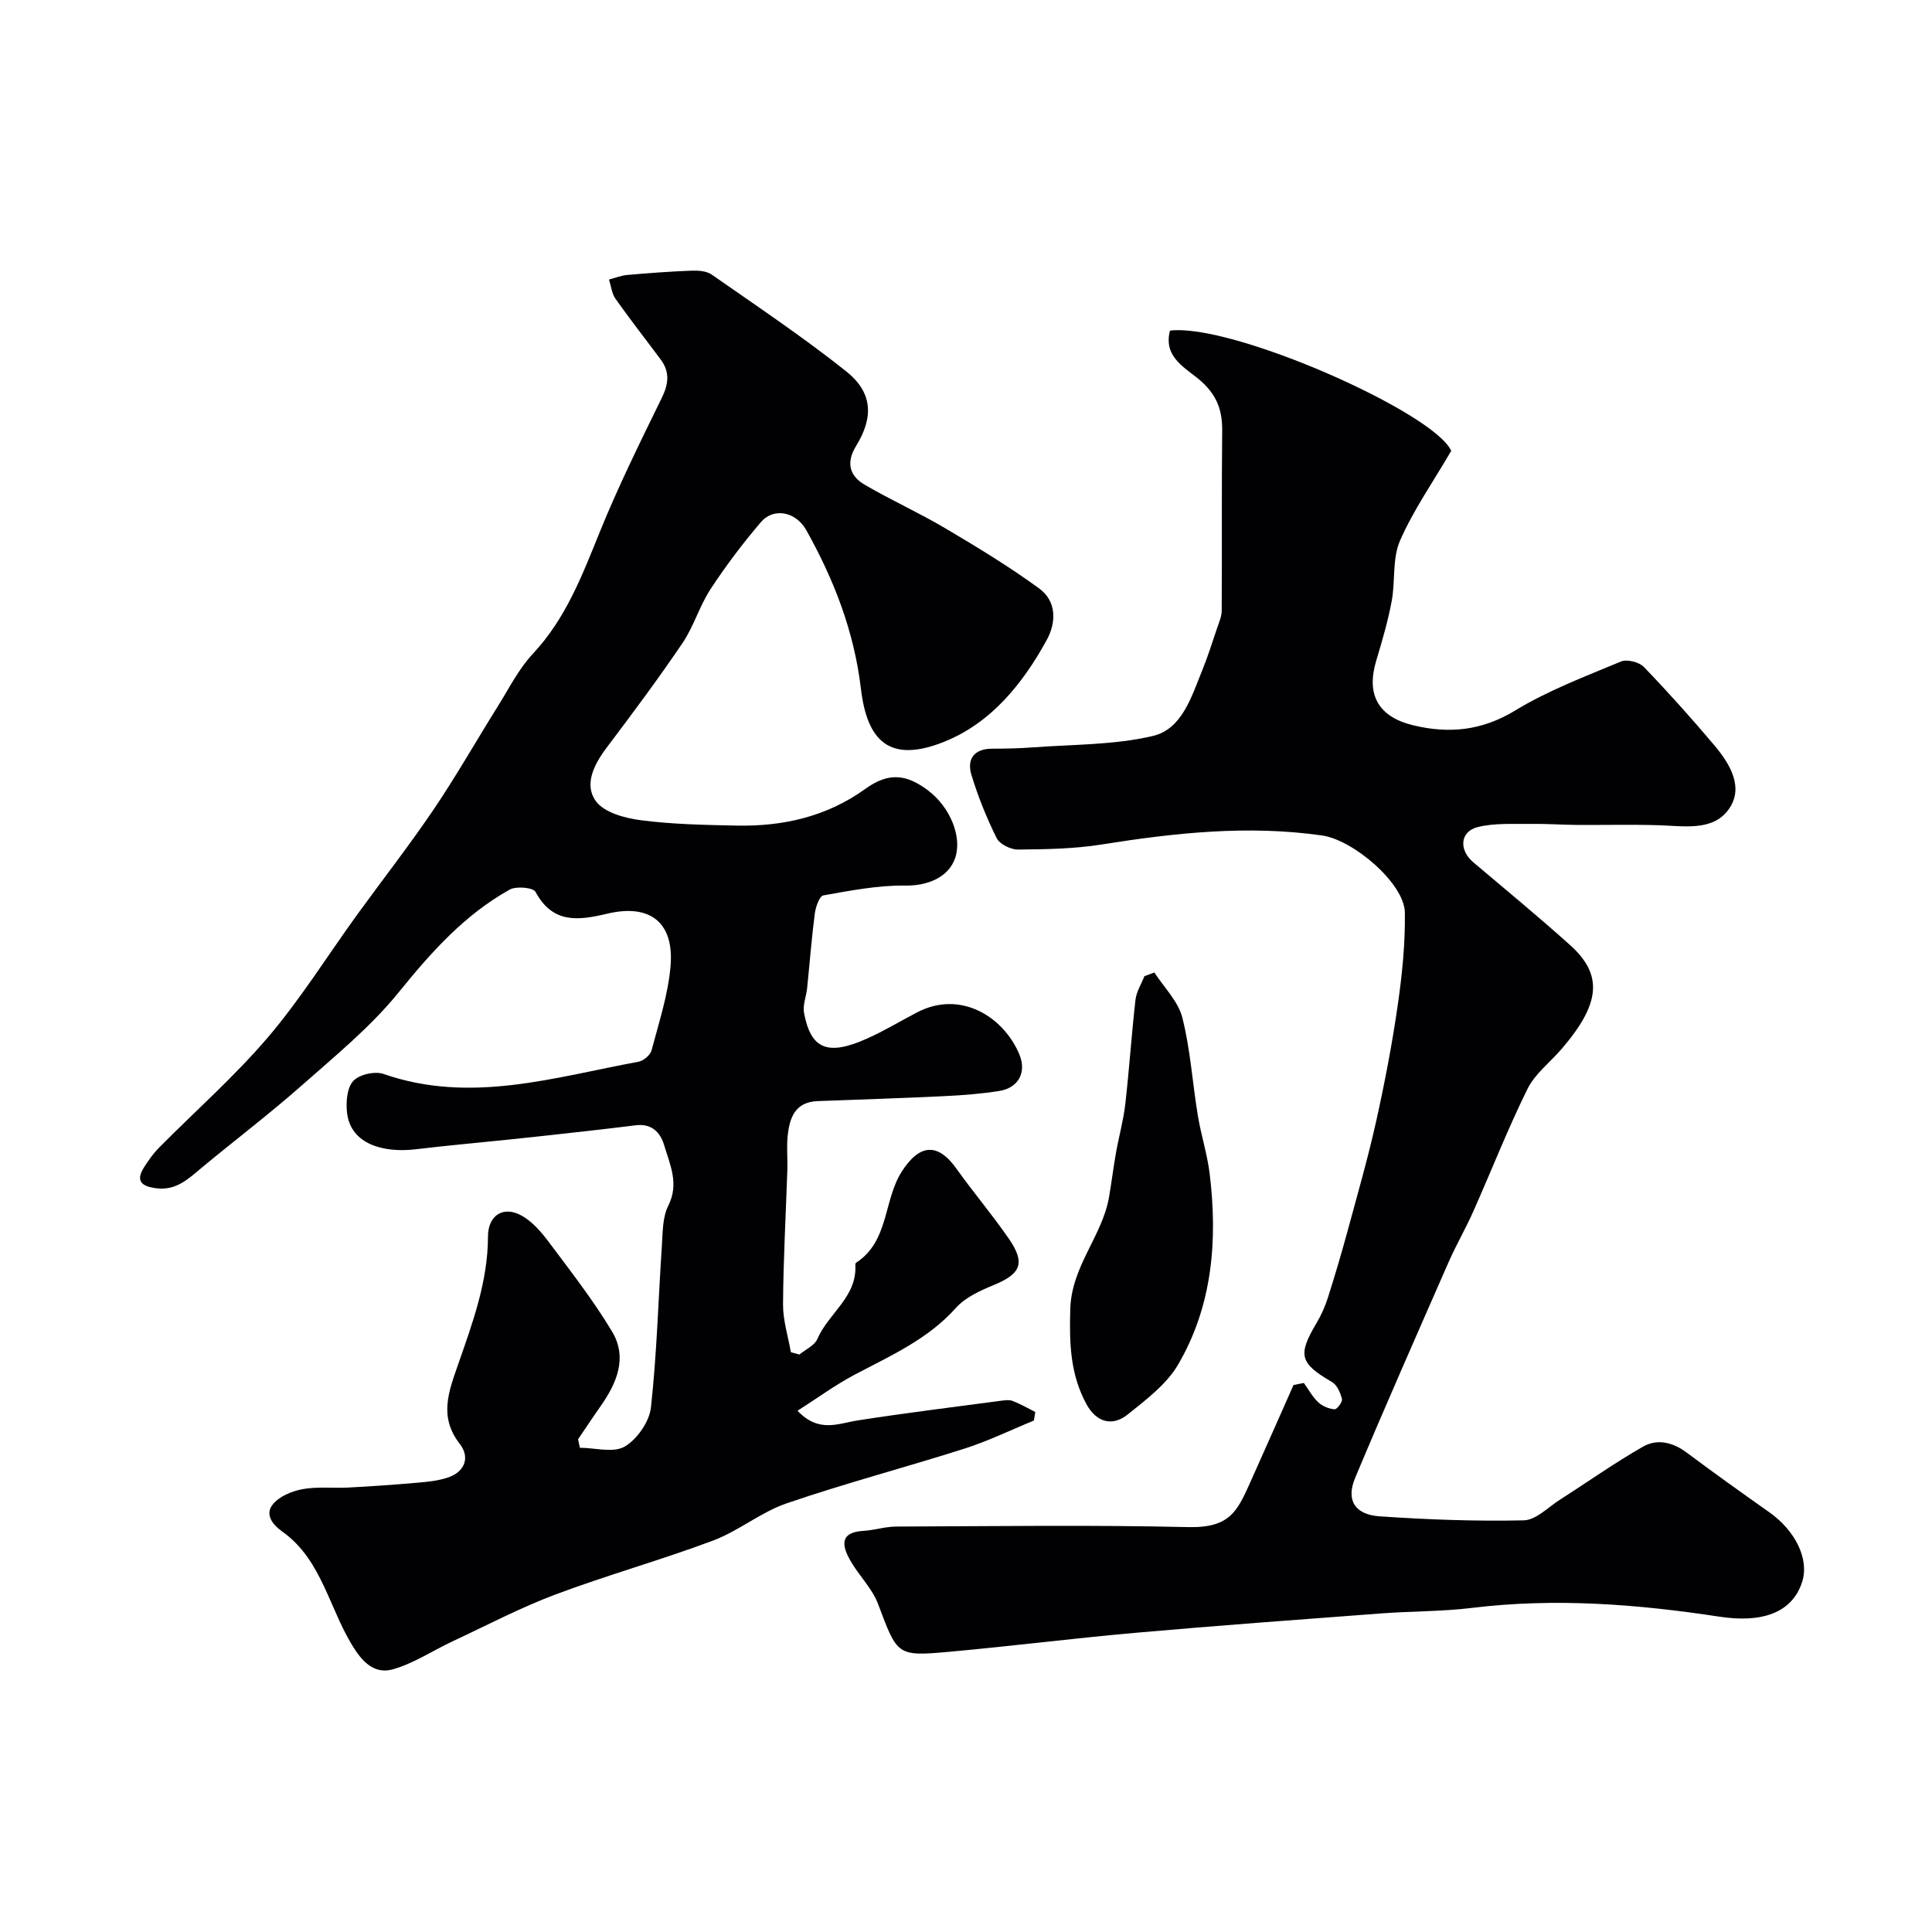
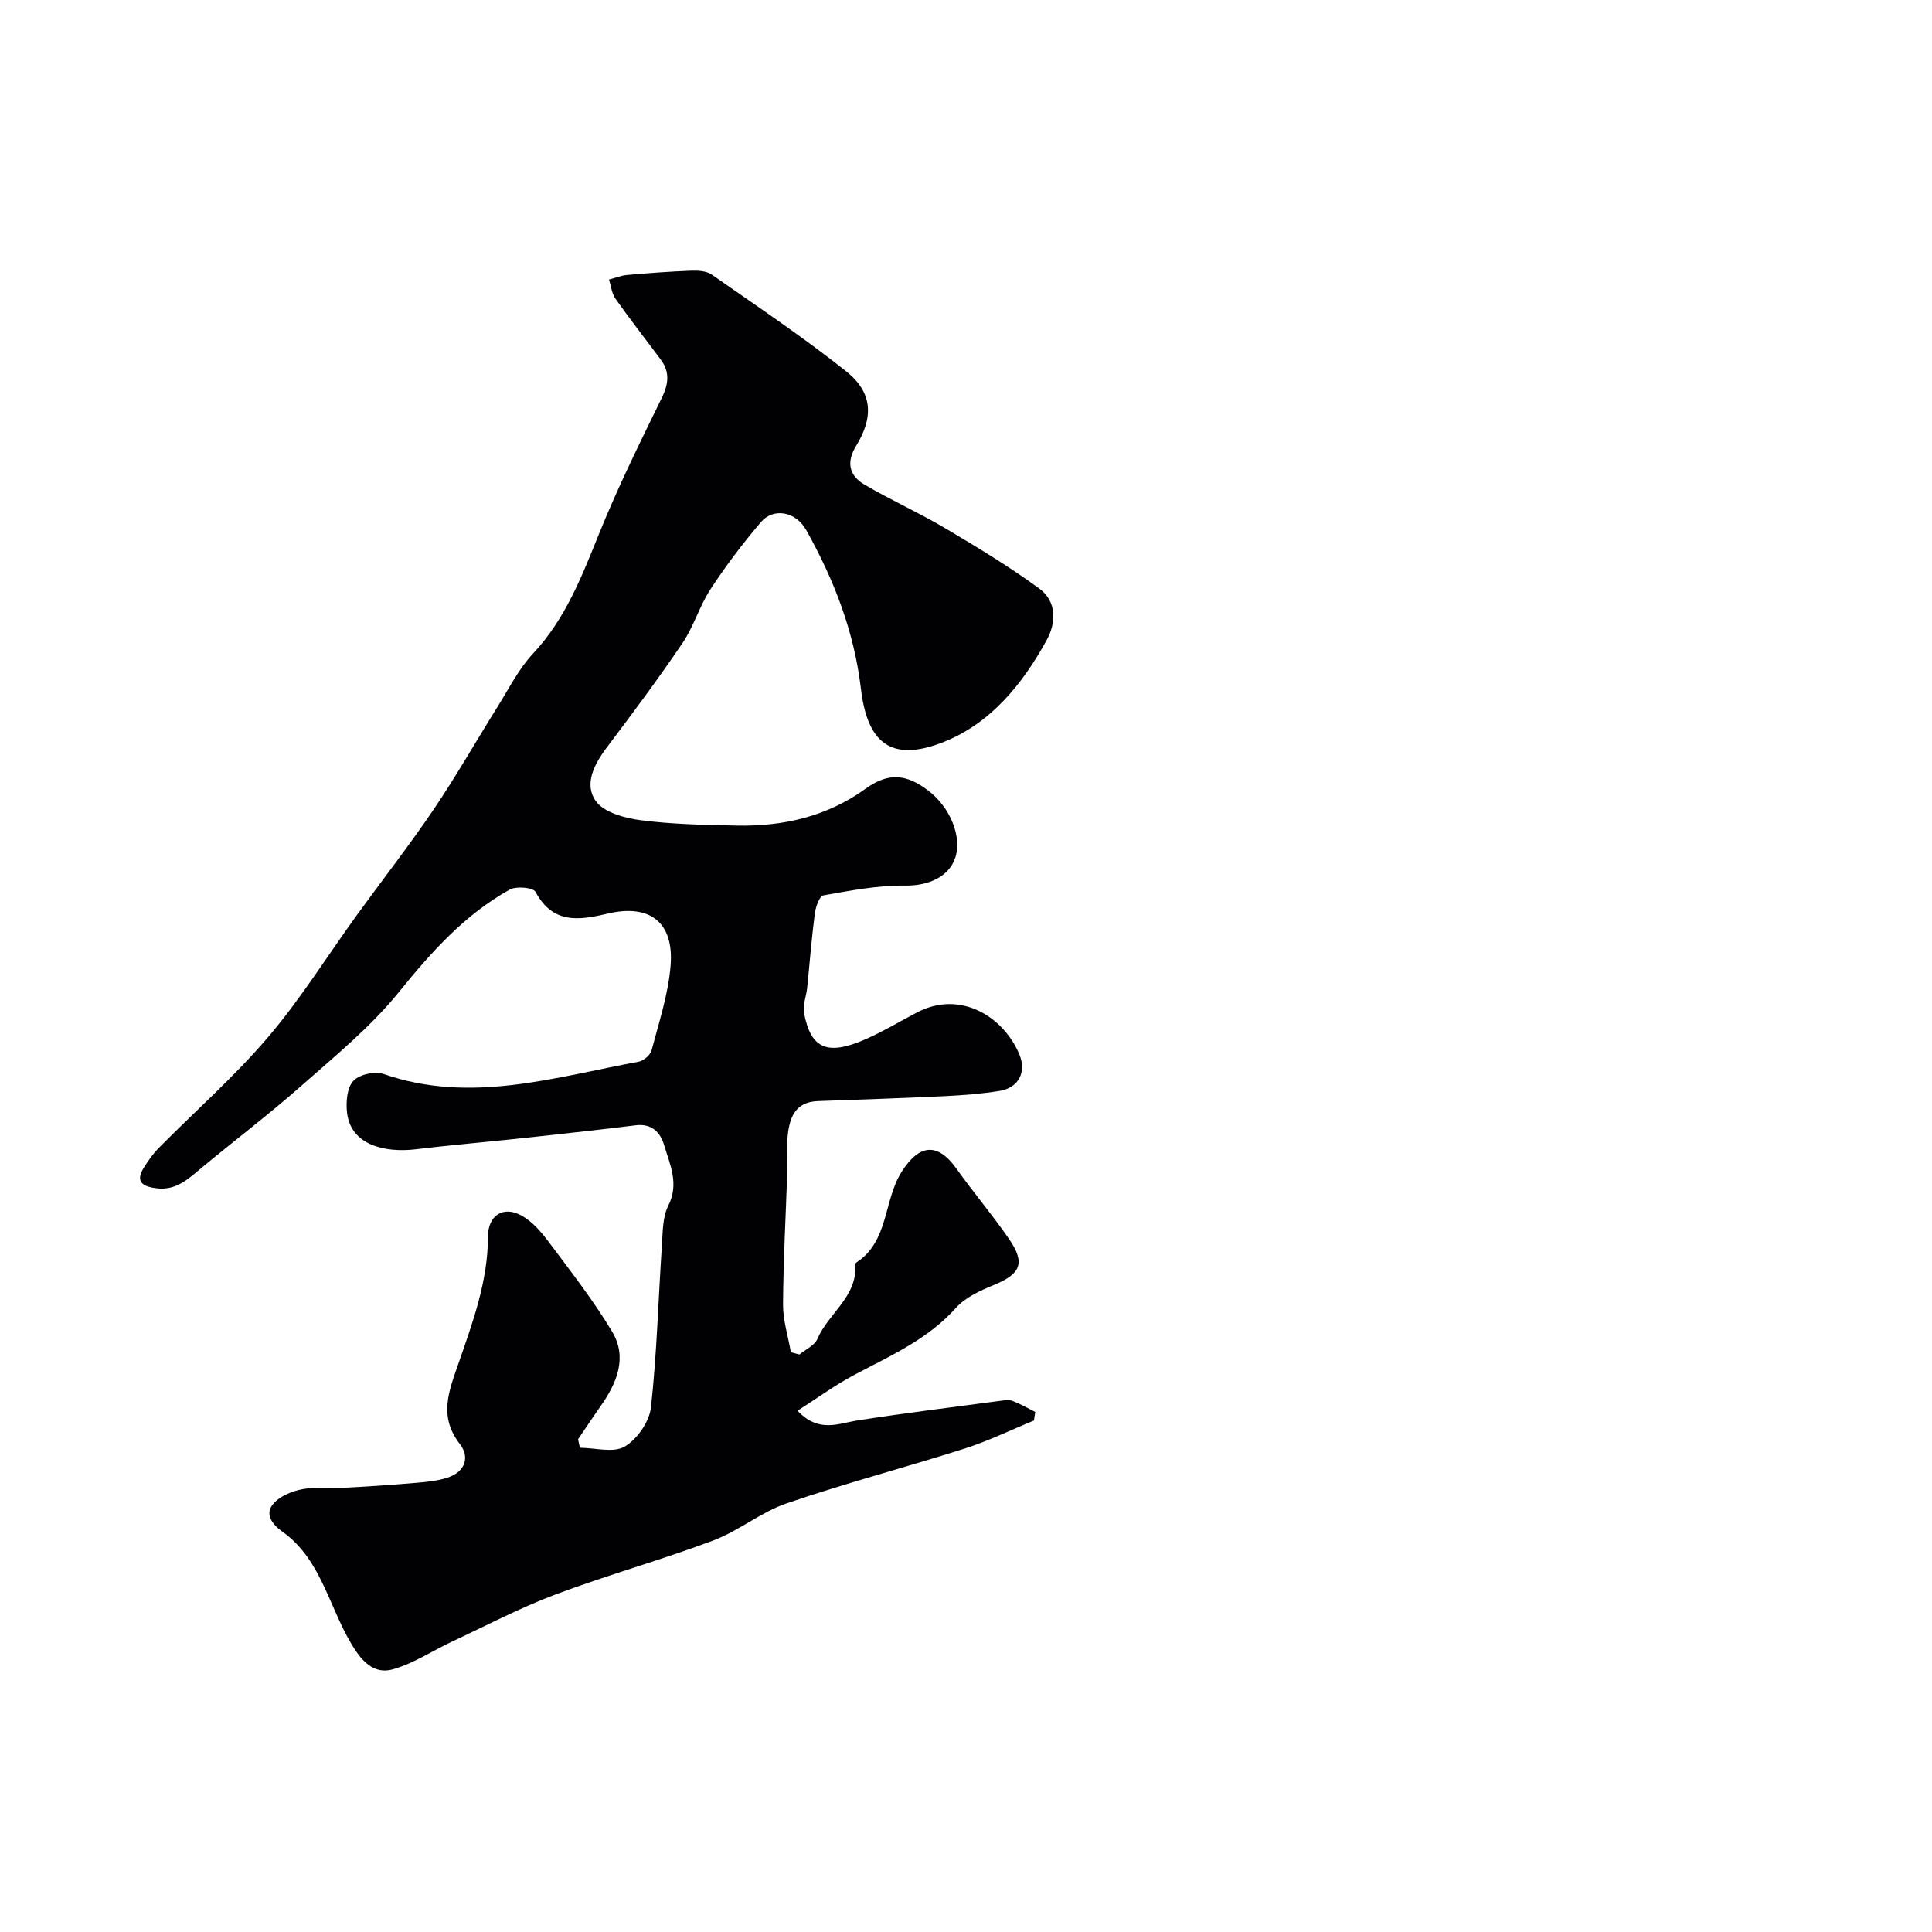
<svg xmlns="http://www.w3.org/2000/svg" enable-background="new 0 0 400 400" viewBox="0 0 400 400">
  <g fill="#010103">
    <path d="m165.51 280.44c1.28-1.06 3.14-1.87 3.72-3.22 2.26-5.3 8.24-8.69 7.86-15.31-.01-.16.04-.4.14-.47 6.86-4.42 5.64-12.91 9.49-18.91 3.65-5.67 7.41-6.03 11.3-.57 3.51 4.92 7.44 9.55 10.87 14.53 3.46 5.03 2.46 7.25-3.11 9.55-2.81 1.16-5.89 2.54-7.84 4.72-5.86 6.56-13.6 9.94-21.08 13.9-3.95 2.1-7.59 4.77-11.74 7.42 4.41 4.65 8.39 2.64 12.41 2.01 9.85-1.54 19.76-2.75 29.64-4.07.82-.11 1.76-.25 2.48.03 1.62.62 3.14 1.51 4.69 2.28-.09.59-.18 1.19-.28 1.78-4.77 1.95-9.44 4.24-14.34 5.8-12.24 3.9-24.68 7.17-36.83 11.33-5.35 1.83-9.96 5.73-15.27 7.72-10.74 4.03-21.84 7.12-32.59 11.15-7.3 2.74-14.25 6.4-21.33 9.71-4.13 1.93-8.03 4.57-12.35 5.79-2.8.79-5.29-.26-7.68-3.8-5.44-8.06-6.75-18.7-15.22-24.71-2.26-1.6-3.52-3.64-2.02-5.57 1.31-1.69 3.95-2.8 6.17-3.21 3.09-.57 6.36-.17 9.54-.34 4.76-.25 9.53-.59 14.28-1 2.1-.18 4.26-.4 6.24-1.05 3.64-1.19 4.68-4.24 2.53-6.99-4.38-5.61-2.28-10.88-.35-16.42 2.99-8.61 6.18-17.18 6.19-26.52.01-4.35 3.14-6.43 6.95-4.33 2.3 1.27 4.2 3.54 5.82 5.71 4.47 5.98 9.09 11.91 12.92 18.3 3.26 5.43.96 10.72-2.41 15.51-1.58 2.24-3.09 4.53-4.63 6.8.13.58.25 1.17.38 1.75 3.15.02 6.93 1.12 9.27-.24 2.58-1.51 5.11-5.14 5.44-8.1 1.23-11.14 1.52-22.38 2.27-33.58.18-2.77.13-5.83 1.32-8.19 2.29-4.56.35-8.49-.86-12.54-.79-2.67-2.6-4.53-5.9-4.11-6.34.8-12.7 1.48-19.05 2.19-2.6.29-5.21.56-7.81.83-6.2.64-12.41 1.19-18.6 1.94-6.62.8-13.53-.96-14.29-7.56-.25-2.19-.02-5.15 1.29-6.58 1.22-1.34 4.48-2.07 6.27-1.45 17.99 6.27 35.33.68 52.79-2.53 1.04-.19 2.44-1.38 2.7-2.36 1.53-5.81 3.47-11.65 3.94-17.58.71-8.94-4.31-12.8-13.07-10.72-5.96 1.41-11.31 2.17-14.9-4.51-.49-.91-3.99-1.22-5.34-.47-9.34 5.21-16.25 12.95-22.96 21.24-5.83 7.21-13.2 13.21-20.2 19.4-6.63 5.85-13.7 11.21-20.51 16.86-2.79 2.32-5.33 4.86-9.46 4.34-3.05-.38-4.45-1.45-2.51-4.45.88-1.37 1.83-2.73 2.96-3.88 7.55-7.63 15.66-14.77 22.61-22.91 6.76-7.93 12.31-16.87 18.44-25.34 5.27-7.27 10.81-14.36 15.84-21.79 4.7-6.94 8.85-14.26 13.3-21.37 2.33-3.72 4.34-7.78 7.29-10.93 6.8-7.26 10.18-16.16 13.81-25.12 3.83-9.45 8.36-18.63 12.85-27.8 1.43-2.91 1.74-5.38-.19-7.98-3.12-4.2-6.35-8.32-9.37-12.59-.78-1.1-.91-2.65-1.34-3.99 1.25-.32 2.49-.83 3.76-.94 4.41-.39 8.83-.72 13.26-.89 1.41-.05 3.15.05 4.23.8 9.37 6.54 18.89 12.92 27.83 20.02 5.5 4.37 5.76 9.48 2.07 15.48-2.1 3.42-1.38 6.16 1.75 8 5.47 3.2 11.28 5.81 16.73 9.04 6.63 3.92 13.24 7.93 19.45 12.47 3.58 2.62 3.57 6.97 1.53 10.68-4.99 9.09-11.54 17.18-21.28 21.07-11.32 4.52-15.9-.28-17.17-10.96-1.42-11.97-5.59-22.63-11.33-32.9-2.14-3.82-6.75-4.72-9.38-1.64-3.76 4.4-7.27 9.05-10.44 13.89-2.28 3.48-3.46 7.7-5.79 11.14-5.01 7.4-10.36 14.58-15.75 21.72-2.6 3.45-4.67 7.59-2.2 11.01 1.71 2.37 6.01 3.53 9.32 3.96 6.53.85 13.18.97 19.78 1.11 9.67.2 18.74-1.85 26.77-7.65 4.65-3.35 8.38-3.1 12.99.43 4.52 3.46 6.96 9.5 5.58 13.8-1.34 4.18-5.84 5.91-10.37 5.84-5.65-.08-11.35 1.04-16.96 2.03-.81.14-1.59 2.39-1.77 3.74-.67 5.13-1.06 10.3-1.59 15.45-.18 1.73-.95 3.54-.64 5.17 1.42 7.48 4.89 8.91 12.94 5.33 3.57-1.59 6.94-3.62 10.41-5.44 9.04-4.76 17.98.89 21.23 8.68 1.56 3.75-.24 6.94-4.15 7.56-3.72.59-7.51.89-11.28 1.07-8.76.42-17.53.71-26.3 1.03-4.75.17-5.87 3.5-6.25 7.29-.23 2.31.02 4.66-.06 7-.31 9.27-.83 18.54-.89 27.81-.02 3.29 1.05 6.59 1.62 9.89.57.17 1.17.33 1.77.48z" />
-     <path d="m269.95 286.33c.97 1.35 1.78 2.88 2.98 4 .86.81 2.2 1.35 3.38 1.45.49.04 1.68-1.53 1.53-2.12-.32-1.28-1-2.91-2.04-3.51-6.71-3.92-7.18-5.56-3.23-12.22.98-1.65 1.78-3.45 2.36-5.27 1.47-4.63 2.85-9.29 4.12-13.98 2.04-7.51 4.19-14.99 5.88-22.58 1.77-7.94 3.3-15.96 4.46-24.01.91-6.34 1.57-12.79 1.47-19.17-.09-5.99-10.61-15-17.12-15.94-15.37-2.2-30.52-.55-45.7 1.87-5.68.9-11.51.99-17.28 1.04-1.51.01-3.79-1.11-4.41-2.36-2.09-4.21-3.87-8.62-5.23-13.12-.97-3.22.52-5.39 4.27-5.4 2.7-.01 5.41-.05 8.1-.25 8.43-.65 17.07-.47 25.21-2.39 6.06-1.43 8-8.18 10.23-13.64 1.14-2.8 2.05-5.7 3.02-8.58.41-1.22.99-2.48.99-3.73.08-12.41-.03-24.82.1-37.23.04-4.14-1.03-7.26-4.3-10.21-3-2.71-7.99-4.83-6.51-10.53 12.86-1.58 54.69 16.93 58.23 24.9-3.82 6.54-7.86 12.29-10.61 18.61-1.62 3.72-.94 8.37-1.72 12.53-.78 4.14-1.97 8.22-3.19 12.27-2.12 7.01.36 11.64 7.64 13.4 7.39 1.79 14.22 1.14 21.09-3.04 6.84-4.17 14.49-7.05 21.93-10.16 1.25-.52 3.77.11 4.75 1.13 5.07 5.27 9.96 10.73 14.67 16.32 3.27 3.89 6.16 8.83 2.75 13.34-3.27 4.32-9.11 3.28-14.19 3.11-5.72-.18-11.44-.03-17.16-.07-3.13-.02-6.25-.26-9.38-.21-3.71.06-7.57-.23-11.1.66-3.7.93-3.91 4.76-.92 7.28 6.71 5.66 13.48 11.26 20.02 17.12 6.94 6.21 6.3 12.21-1.76 21.57-2.36 2.74-5.48 5.1-7.03 8.24-4.09 8.28-7.46 16.91-11.22 25.36-1.56 3.52-3.51 6.86-5.06 10.38-6.54 14.91-13.12 29.8-19.41 44.81-1.92 4.58-.06 7.59 5.08 7.94 9.92.68 19.9 1.05 29.83.83 2.53-.05 5.05-2.71 7.5-4.28 5.74-3.66 11.31-7.62 17.22-10.99 2.93-1.67 6.17-.9 9.03 1.25 5.62 4.2 11.33 8.28 17.06 12.32 5.47 3.85 8.33 9.75 6.84 14.43-2.08 6.51-8.44 8.54-17.1 7.22-16.97-2.59-34.06-3.93-51.27-1.82-6.22.76-12.53.67-18.79 1.14-16.9 1.27-33.81 2.51-50.7 4-12.91 1.14-25.78 2.77-38.69 3.94-10.94.99-10.76.76-14.78-9.9-1.23-3.27-4.02-5.92-5.77-9.04-1.68-2.98-2.25-5.8 2.72-6.09 2.27-.13 4.51-.88 6.77-.89 20.16-.07 40.34-.36 60.49.11 8.7.2 10.19-3.34 12.93-9.44 2.99-6.65 5.92-13.32 8.88-19.98.74-.16 1.44-.29 2.14-.42z" />
-     <path d="m239 201.34c2 3.1 4.93 5.96 5.79 9.35 1.67 6.59 2.09 13.48 3.2 20.22.66 4.04 1.95 7.98 2.45 12.03 1.69 13.81.61 27.37-6.53 39.59-2.39 4.08-6.6 7.24-10.4 10.3-3.25 2.62-6.53 1.59-8.53-2.04-3.41-6.2-3.6-12.68-3.39-19.77.26-8.94 6.64-15.09 8.03-23.21.52-3.05.9-6.13 1.44-9.18.6-3.36 1.53-6.67 1.92-10.04.82-7.18 1.29-14.41 2.11-21.59.19-1.68 1.21-3.26 1.85-4.89.68-.26 1.37-.51 2.06-.77z" />
  </g>
</svg>